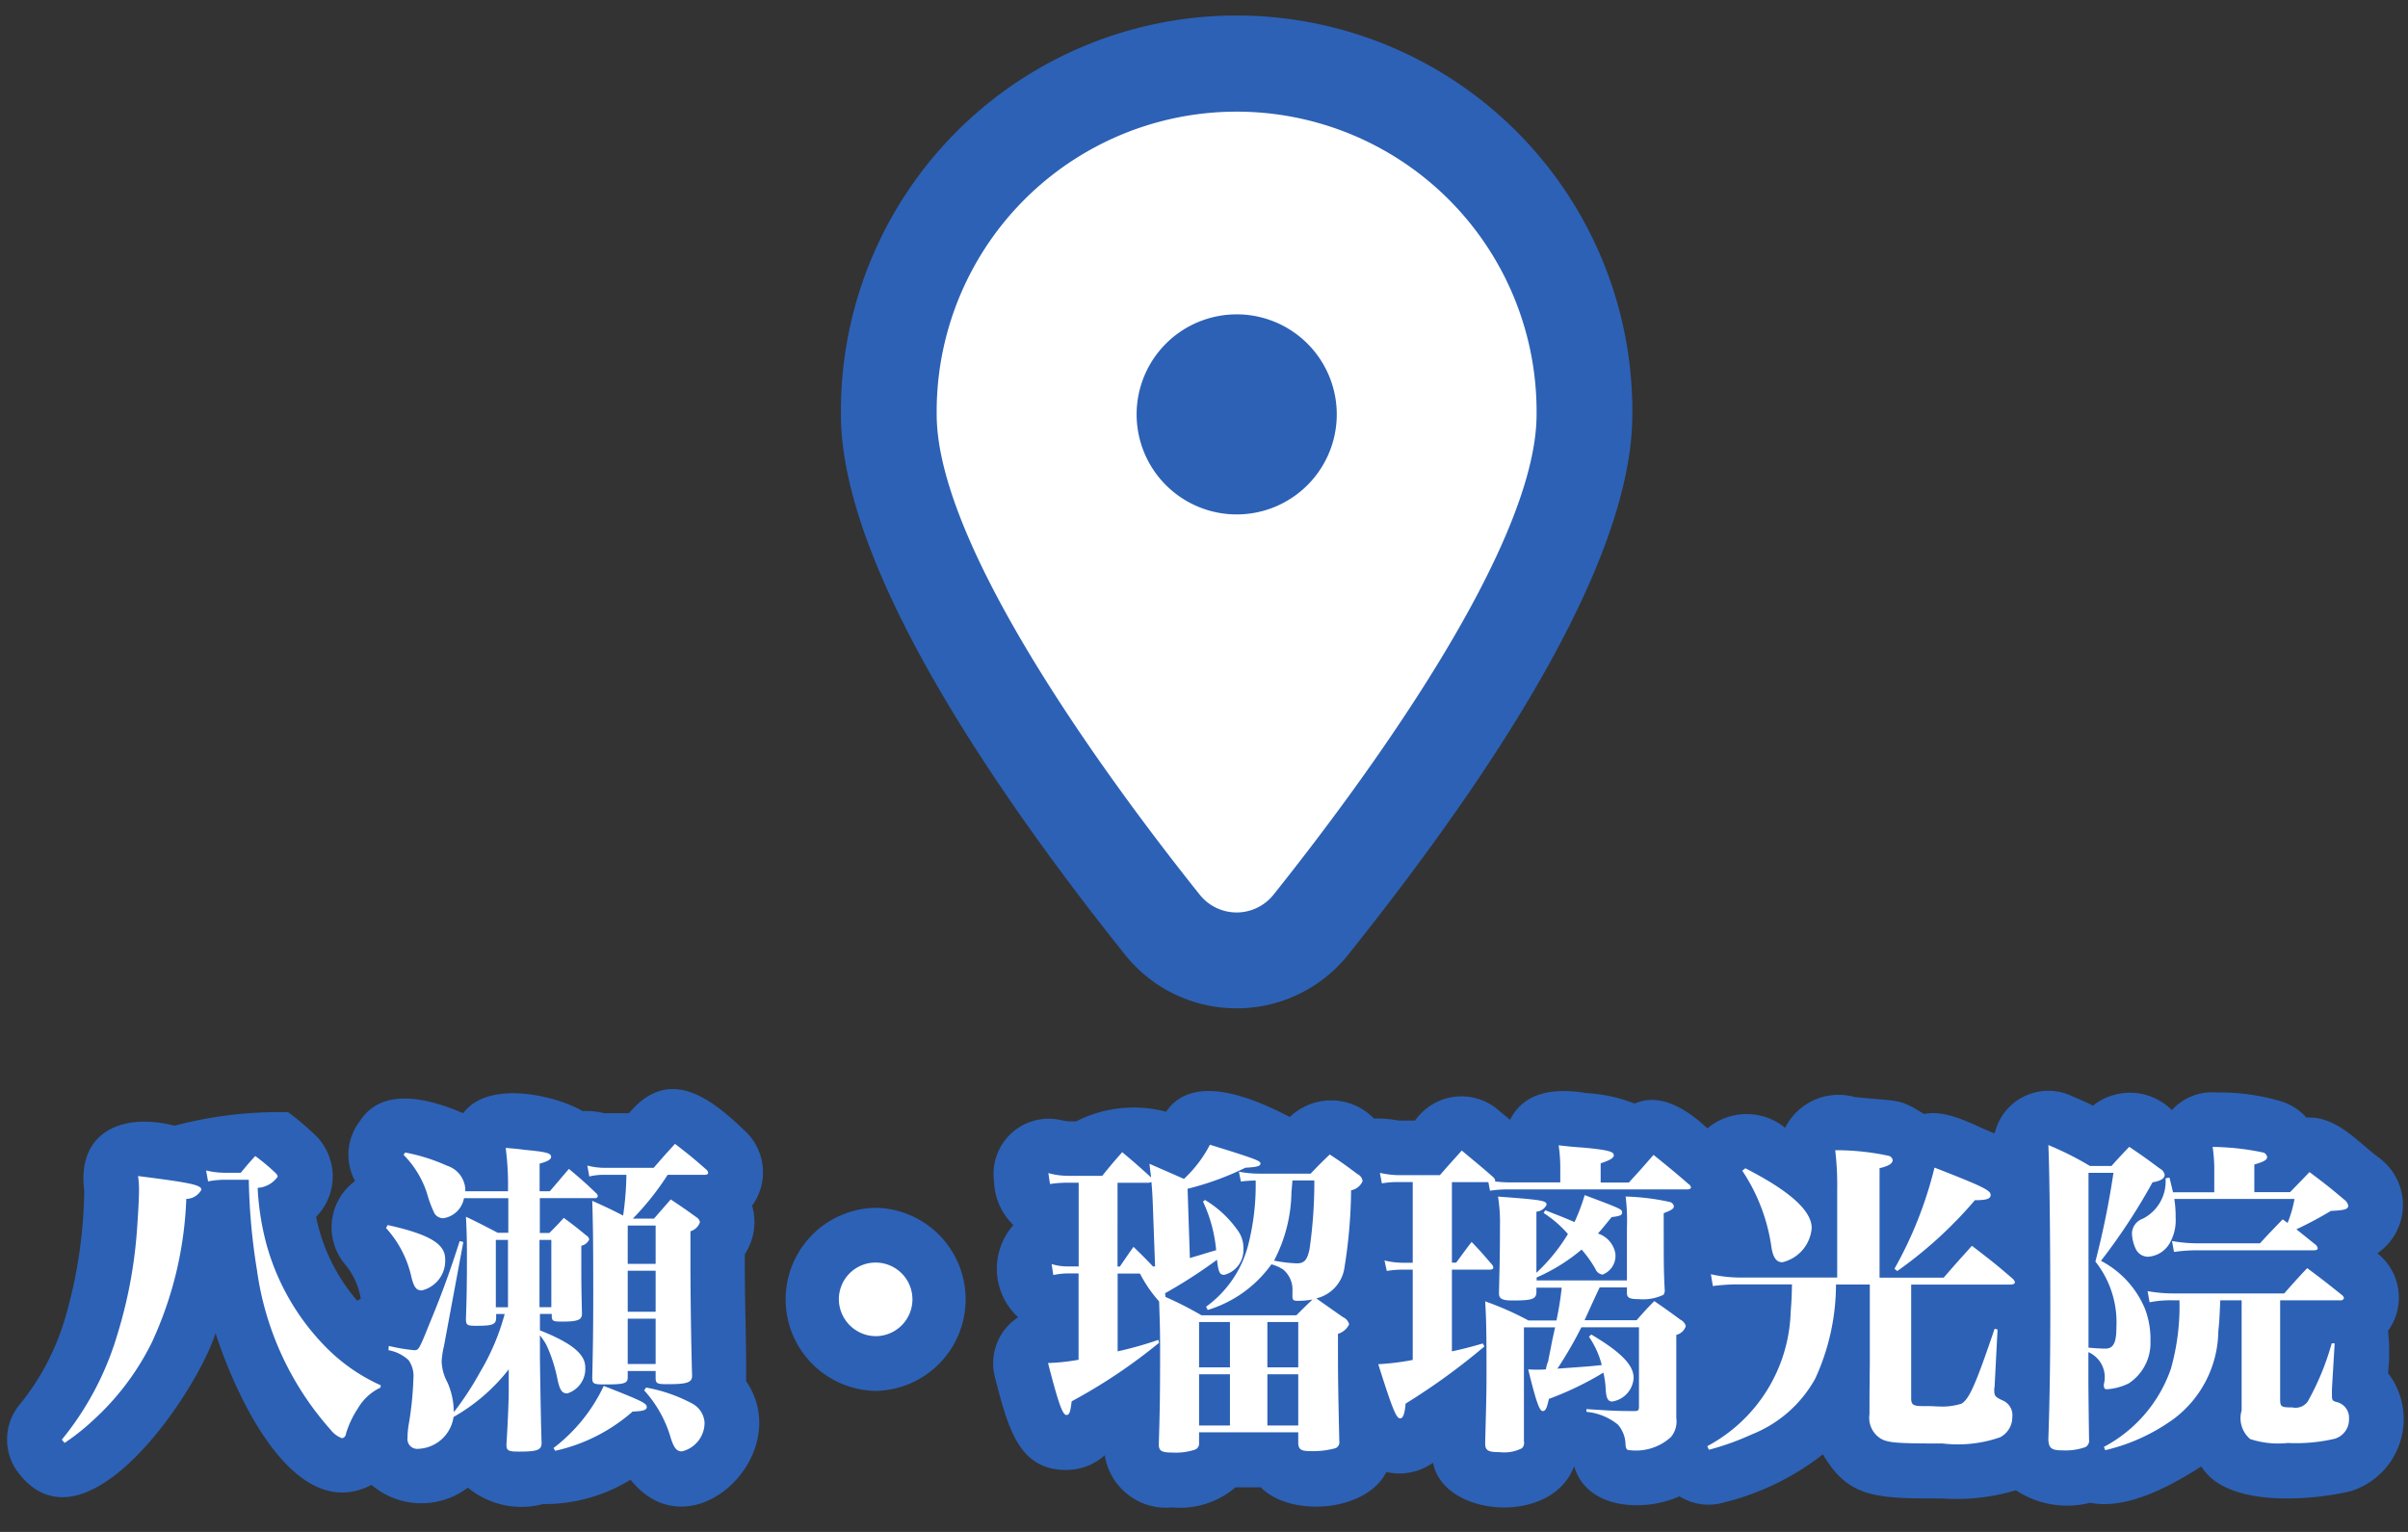
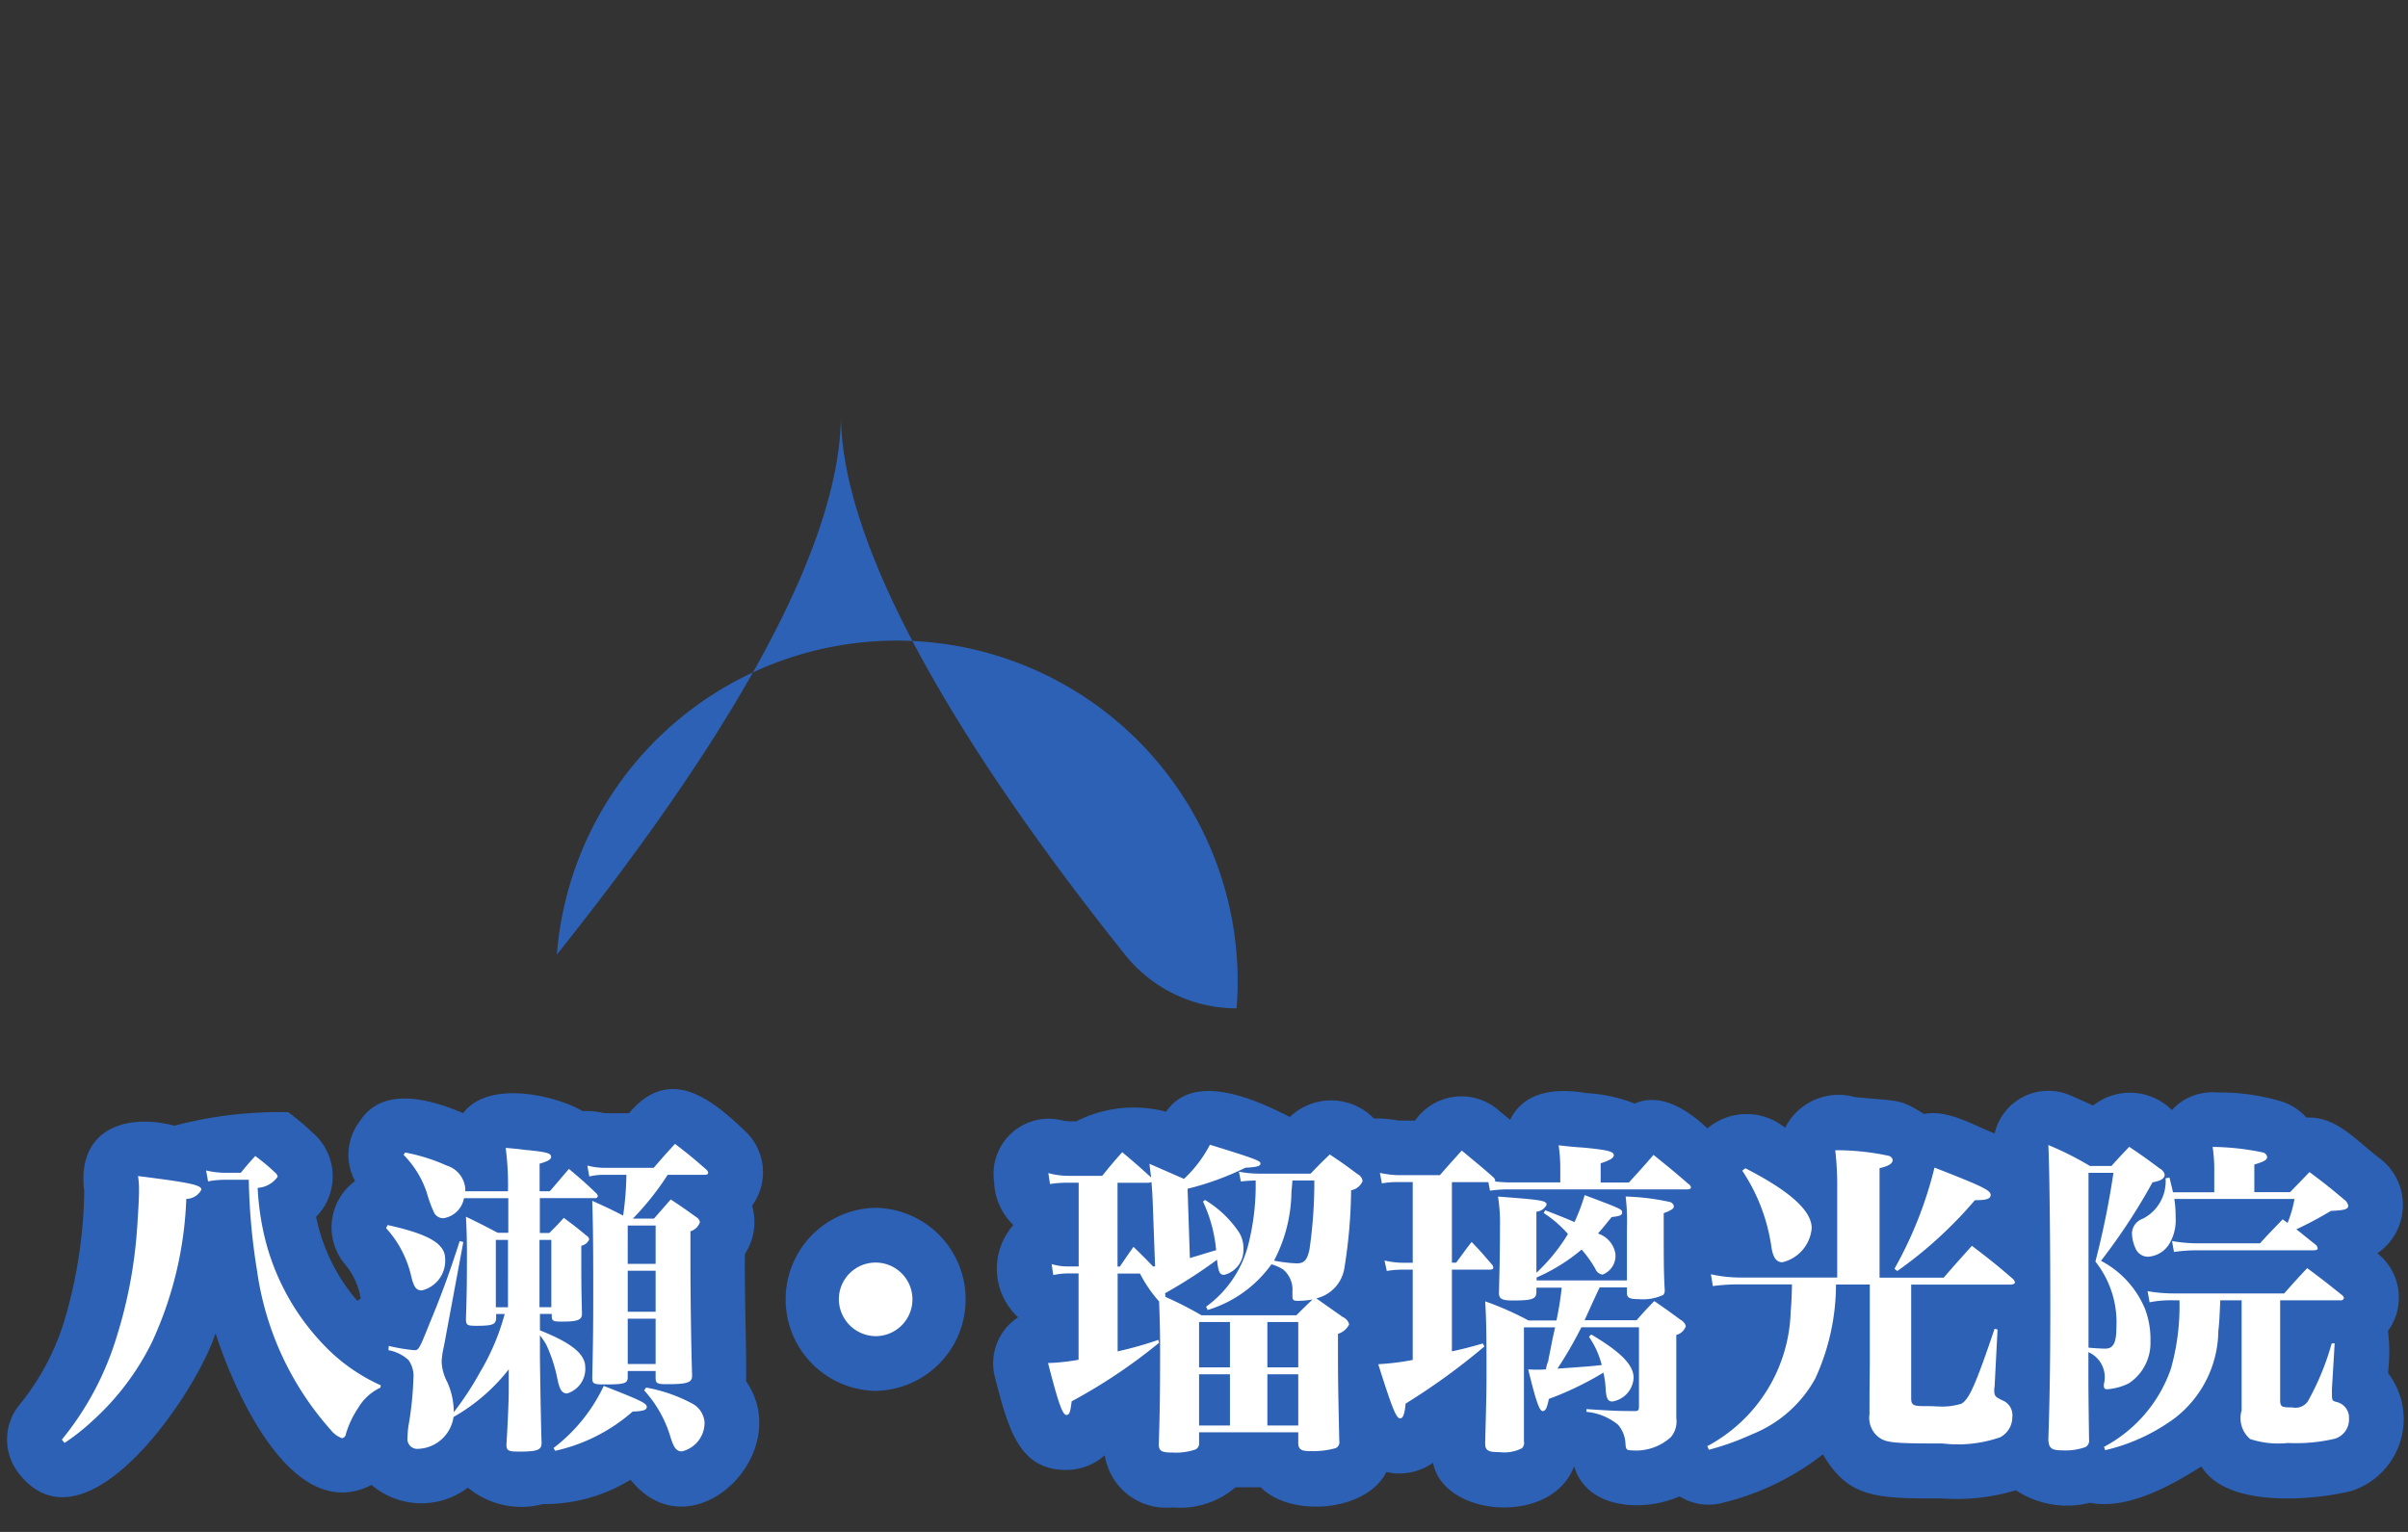
<svg xmlns="http://www.w3.org/2000/svg" id="top_map_spot_ruri.svg" width="88" height="56" viewBox="0 0 88 56">
  <rect x="0" y="0" width="88" height="56" fill="#333333" stroke="none" />
  <defs>
    <style>
      .cls-1 {
        fill: none;
      }

      .cls-2 {
        fill: #2C61B6;
      }

      .cls-2, .cls-3 {
        fill-rule: evenodd;
      }

      .cls-3 {
        fill: #fff;
      }
    </style>
  </defs>
  <rect id="長方形_1" data-name="長方形 1" class="cls-1" width="88" height="56" />
  <path id="txtwaku" class="cls-2" d="M250.207,69.326c-1.278-1.227-2.774-2.359-4.221-.632h-0.9a2.731,2.731,0,0,0-.795-0.077c-0.939-.558-3.442-1.17-4.364.077-1.119-.481-2.921-1.032-3.768.279a2.016,2.016,0,0,0-.183,2.2,2.1,2.1,0,0,0-.388,3.019,2.623,2.623,0,0,1,.595,1.28c-0.043.025-.085,0.052-0.126,0.08a6.768,6.768,0,0,1-1.506-3.068,2.108,2.108,0,0,0-.15-3.1,8.742,8.742,0,0,0-.871-0.727,14.907,14.907,0,0,0-4.152.494c-1.864-.483-3.576.191-3.3,2.381a17.3,17.3,0,0,1-.707,4.681,9.039,9.039,0,0,1-1.67,3.154,2,2,0,0,0,0,2.511c2.438,3.078,6.5-3,7.176-5.142,0.746,2.308,2.872,7.011,5.7,5.546a2.81,2.81,0,0,0,3.521.1,3.071,3.071,0,0,0,2.745.6,6,6,0,0,0,3.2-.89c2.215,2.779,6.056-.951,4.224-3.6,0.015-1.368-.064-3.292-0.045-4.65a2.135,2.135,0,0,0,.263-1.769A2.062,2.062,0,0,0,250.207,69.326ZM255,72.152a3.347,3.347,0,0,0,0,6.693A3.347,3.347,0,0,0,255,72.152Zm55.27,6.042a6.756,6.756,0,0,0,0-1.544,2.061,2.061,0,0,0-.389-2.834,2.14,2.14,0,0,0,.05-3.5c-0.793-.591-1.546-1.523-2.643-1.461a2.066,2.066,0,0,0-.9-0.589,7.936,7.936,0,0,0-2.372-.33,2,2,0,0,0-1.646.643,2.167,2.167,0,0,0-2.88-.163c-0.24-.117-0.491-0.228-0.853-0.384a2.015,2.015,0,0,0-2.743,1.4c-0.7-.259-1.712-0.893-2.58-0.709-0.924-.571-0.852-0.453-2.53-0.619a2.186,2.186,0,0,0-2.547,1.123,2.227,2.227,0,0,0-2.842.022c-0.68-.647-1.682-1.332-2.658-0.908a5.647,5.647,0,0,0-1.763-.382c-1.016-.175-2.248-0.122-2.788.977-0.107-.092-0.379-0.312-0.492-0.409a2.065,2.065,0,0,0-2.981.437h-0.6a4,4,0,0,0-.9-0.074,2.182,2.182,0,0,0-3.076-.059c-1.058-.535-3.477-1.729-4.522-0.191a4.615,4.615,0,0,0-3.276.348,1.869,1.869,0,0,1-.567-0.041,2.014,2.014,0,0,0-2.443,2.244,2.293,2.293,0,0,0,.705,1.591,2.413,2.413,0,0,0,.173,3.372,2.012,2.012,0,0,0-.85,2.181c0.491,1.9.878,3.4,2.609,3.4a2.1,2.1,0,0,0,1.407-.538,2.268,2.268,0,0,0,2.469,1.907,3.109,3.109,0,0,0,2.308-.733h0.927c1.088,1.11,3.861.9,4.587-.561a2.125,2.125,0,0,0,1.707-.339c0.369,1.989,4.346,2.317,5.156.128,0.465,1.6,2.587,1.672,3.85,1.1a2,2,0,0,0,1.623.225,9.6,9.6,0,0,0,3.618-1.76c0.937,1.609,1.968,1.616,4.364,1.613a7.478,7.478,0,0,0,2.687-.3,3.4,3.4,0,0,0,2.712.457c1.432,0.285,3.137-.739,4.067-1.327,0.937,1.548,4.142,1.226,5.472.9A2.76,2.76,0,0,0,310.27,78.194Z" transform="translate(-223 -28)" />
  <path id="txt" class="cls-3" d="M225.36,80.747l-0.1-.12a10.977,10.977,0,0,0,2.016-3.8,17.1,17.1,0,0,0,.732-3.891c0.036-.516.072-1.117,0.072-1.405a3.184,3.184,0,0,0-.036-0.54c1.9,0.24,2.316.324,2.316,0.5a0.64,0.64,0,0,1-.552.336,13.633,13.633,0,0,1-1.26,5.248,9.564,9.564,0,0,1-2.16,2.858A8,8,0,0,1,225.36,80.747Zm6.732-9.62h-0.876a3.2,3.2,0,0,0-.612.06l-0.072-.4a2.947,2.947,0,0,0,.684.084H231.8c0.216-.264.288-0.348,0.528-0.612a7.335,7.335,0,0,1,.72.6,0.252,0.252,0,0,1,.1.156,0.97,0.97,0,0,1-.732.408,9.711,9.711,0,0,0,.336,2.114,8.618,8.618,0,0,0,2.184,3.735,6.609,6.609,0,0,0,1.98,1.369l-0.012.084a1.873,1.873,0,0,0-.816.745,3.559,3.559,0,0,0-.444.937,0.179,0.179,0,0,1-.144.168,0.936,0.936,0,0,1-.42-0.312,11.034,11.034,0,0,1-2.688-5.824A22.8,22.8,0,0,1,232.092,71.127Zm7.9,0.42h1.572a10.441,10.441,0,0,0-.084-1.585c0.3,0.024.54,0.048,0.7,0.072,0.78,0.072.96,0.12,0.96,0.252,0,0.1-.12.168-0.42,0.252v1.009h0.372c0.252-.288.48-0.564,0.7-0.817,0.456,0.384.588,0.5,0.984,0.877a0.187,0.187,0,0,1,.072.12,0.1,0.1,0,0,1-.12.072h-2v1.273h0.348c0.24-.24.312-0.312,0.528-0.552,0.372,0.276.48,0.36,0.828,0.648a0.19,0.19,0,0,1,.1.144,0.414,0.414,0,0,1-.288.228v0.684c0,0.528,0,.817.024,1.8,0,0.228-.156.288-0.732,0.288-0.324,0-.36-0.024-0.372-0.18v-0.1h-0.432v0.6c1.152,0.456,1.656.865,1.656,1.345a0.939,0.939,0,0,1-.66.961c-0.192,0-.276-0.132-0.36-0.54a5.443,5.443,0,0,0-.408-1.249,2.734,2.734,0,0,0-.228-0.336v0.865c0.024,1.729.048,2.75,0.06,3.038s-0.132.348-.828,0.348c-0.384,0-.456-0.036-0.456-0.252V80.795c0.048-.733.084-1.621,0.084-1.97V78.057a6.838,6.838,0,0,1-2.016,1.741V79.786a1.357,1.357,0,0,1-1.3,1.177,0.357,0.357,0,0,1-.384-0.4,3.286,3.286,0,0,1,.036-0.444,11.971,11.971,0,0,0,.18-1.729,1,1,0,0,0-.18-0.673,1.458,1.458,0,0,0-.732-0.36l0.012-.156a6.674,6.674,0,0,0,.924.156c0.168,0,.18-0.012.576-1,0.48-1.153.78-2.018,1.092-2.99l0.132,0.036-0.708,3.807a3.065,3.065,0,0,0-.084.564,1.74,1.74,0,0,0,.216.769,2.734,2.734,0,0,1,.228,1.081,11.071,11.071,0,0,0,.96-1.465,8.379,8.379,0,0,0,.9-2.126h-0.312v0.12c0,0.264-.108.312-0.72,0.312-0.348,0-.384-0.024-0.384-0.264,0.024-.66.036-1.225,0.036-2.306,0-.612-0.012-0.961-0.036-1.417,0.5,0.24.66,0.324,1.164,0.588h0.384V71.8h-1.62a0.9,0.9,0,0,1-.756.733,0.378,0.378,0,0,1-.324-0.18,4.512,4.512,0,0,1-.276-0.745,3.563,3.563,0,0,0-.852-1.393l0.06-.084a6.72,6.72,0,0,1,1.524.48,0.963,0.963,0,0,1,.672.841v0.1Zm2.724,4.239h0.432V73.325h-0.432v2.462Zm-1.152,0V73.325h-0.444v2.462h0.444Zm7.188-4.84H247.4a10.039,10.039,0,0,1-1.272,1.6H246.9l0.612-.7c0.432,0.288.552,0.372,0.936,0.648a0.284,0.284,0,0,1,.132.18,0.518,0.518,0,0,1-.348.336v1.081c0,1.141.024,3.014,0.06,4.167V78.3c0,0.24-.192.3-0.9,0.3-0.372,0-.432-0.024-0.432-0.228V78.117h-1.02v0.228c0,0.228-.12.264-0.84,0.264-0.408,0-.456-0.024-0.456-0.252,0.024-1.1.036-1.681,0.036-3.11,0-1.993-.012-2.51-0.036-3.351,0.552,0.252.612,0.276,1.128,0.54a11.474,11.474,0,0,0,.12-1.489h-0.768a2.216,2.216,0,0,0-.588.06l-0.072-.4a2.485,2.485,0,0,0,.624.084h1.8c0.408-.468.408-0.468,0.78-0.877,0.516,0.4.66,0.516,1.14,0.937a0.187,0.187,0,0,1,.072.12C248.88,70.923,248.832,70.947,248.748,70.947ZM246.96,74.2V72.8h-1.02V74.2h1.02Zm0,0.252h-1.02v1.5h1.02v-1.5Zm0,1.753h-1.02v1.657h1.02V76.207Zm-9.852-3.315,0.06-.108c1.512,0.336,2.1.684,2.1,1.237a1.113,1.113,0,0,1-.852,1.153c-0.2,0-.288-0.108-0.384-0.5A3.889,3.889,0,0,0,237.108,72.893Zm9.432,5.933,0.072-.1a5.685,5.685,0,0,1,1.668.576,0.849,0.849,0,0,1,.468.7,1.076,1.076,0,0,1-.828,1.057c-0.192,0-.288-0.12-0.408-0.492A4.381,4.381,0,0,0,246.54,78.825Zm-3.252,2.21-0.06-.1a6.131,6.131,0,0,0,1.836-2.27c1.38,0.54,1.572.636,1.572,0.769,0,0.108-.12.156-0.516,0.168A6.364,6.364,0,0,1,243.288,81.035ZM255,74.154a1.345,1.345,0,0,1,0,2.69,1.358,1.358,0,0,1-1.344-1.345A1.342,1.342,0,0,1,255,74.154Zm11.82,6.209v0.4a0.23,0.23,0,0,1-.144.228,2.236,2.236,0,0,1-.828.108c-0.4,0-.5-0.06-0.5-0.3,0.036-1.189.048-1.8,0.048-3.423,0-.781-0.012-1.057-0.036-1.8a4.886,4.886,0,0,1-.7-1.021h-0.816V77.4a13.478,13.478,0,0,0,1.488-.42l0.024,0.108a19.886,19.886,0,0,1-3.192,2.138c-0.048.4-.084,0.5-0.192,0.5-0.144,0-.3-0.456-0.672-1.9a7.351,7.351,0,0,0,1.116-.12V74.55H262.08a2.712,2.712,0,0,0-.588.06l-0.06-.4a2.129,2.129,0,0,0,.7.084h0.288V71.235h-0.4a4.126,4.126,0,0,0-.648.048l-0.06-.4a2.727,2.727,0,0,0,.732.1h1.236c0.312-.384.408-0.5,0.732-0.865,0.456,0.384.588,0.5,1.056,0.925-0.024-.2-0.036-0.264-0.06-0.5l1.26,0.552a4.584,4.584,0,0,0,.948-1.249c1.668,0.516,1.848.588,1.848,0.685s-0.12.132-.552,0.156a10.476,10.476,0,0,1-2.112.769l0.084,2.534,0.192-.06c0.1-.024.348-0.108,0.768-0.228a5.3,5.3,0,0,0-.48-1.777l0.072-.06a3.948,3.948,0,0,1,1.224,1.153,1.08,1.08,0,0,1,.18.648,0.932,0.932,0,0,1-.7.937c-0.168,0-.216-0.1-0.264-0.552a18.251,18.251,0,0,1-1.9,1.225,0.539,0.539,0,0,1,.012.132,13.085,13.085,0,0,1,1.32.673h3.468c0.264-.264.276-0.276,0.588-0.577a2.86,2.86,0,0,1-.552.048c-0.144,0-.18-0.036-0.18-0.168V75.21a0.957,0.957,0,0,0-.336-0.8,1.5,1.5,0,0,0-.432-0.192,4.45,4.45,0,0,1-2.328,1.669l-0.06-.12a4.025,4.025,0,0,0,1.572-2.39,8.812,8.812,0,0,0,.24-2.222,4.864,4.864,0,0,0-.54.036l-0.072-.36a3.852,3.852,0,0,0,.72.072h1.9c0.288-.3.384-0.4,0.7-0.7,0.456,0.3.588,0.4,1.02,0.721a0.325,0.325,0,0,1,.18.252,0.566,0.566,0,0,1-.42.336,18.69,18.69,0,0,1-.252,2.882,1.352,1.352,0,0,1-1.02,1.069c0.612,0.432.612,0.432,0.972,0.684a0.4,0.4,0,0,1,.228.264,0.658,0.658,0,0,1-.408.348c0,1.669,0,1.669.048,3.915a0.239,0.239,0,0,1-.132.264,3.111,3.111,0,0,1-.936.108c-0.324,0-.42-0.06-0.432-0.288v-0.4H266.82ZM265.14,74.3l0.072-.012-0.084-2.294c-0.012-.312-0.024-0.5-0.048-0.781l-0.1.024h-1.14V74.3h0.084c0.216-.312.276-0.408,0.5-0.721C264.768,73.913,264.888,74.034,265.14,74.3Zm5.892-3.147h-0.8c-0.012.156-.012,0.156-0.036,0.42a5.563,5.563,0,0,1-.636,2.51,5.3,5.3,0,0,0,.828.1c0.276,0,.384-0.12.468-0.516A17.08,17.08,0,0,0,271.032,71.151Zm-0.588,6.833V76.327h-1.128v1.657h1.128Zm0,0.252h-1.128V80.11h1.128V78.237ZM266.82,80.11h1.128V78.237H266.82V80.11Zm0-2.126h1.128V76.327H266.82v1.657Zm7.3-7.025h1.5c0.348-.4.456-0.516,0.8-0.9,0.5,0.42.66,0.54,1.164,0.985a0.247,0.247,0,0,1,.06.108,0.059,0.059,0,0,1-.012.036,4.834,4.834,0,0,0,.588.036h1.8v-0.48a5.669,5.669,0,0,0-.06-0.877c0.4,0.048.7,0.072,0.9,0.084,0.888,0.084,1.116.144,1.116,0.276,0,0.108-.132.18-0.48,0.3v0.7h1.032c0.456-.5.456-0.5,0.9-1.009,0.564,0.456.744,0.6,1.284,1.069a0.17,0.17,0,0,1,.084.12c0,0.048-.06.072-0.144,0.072h-6.48a4.435,4.435,0,0,0-.72.048l-0.06-.312H276.06v2.942h0.156c0.24-.324.312-0.432,0.564-0.757,0.348,0.36.444,0.48,0.756,0.841a0.192,0.192,0,0,1,.036.1q0,0.072-.144.072H276.06V77.4c0.456-.1.624-0.144,1.128-0.288l0.06,0.108a23.93,23.93,0,0,1-2.88,2.09c-0.036.4-.1,0.54-0.2,0.54-0.144,0-.288-0.36-0.8-1.981a9.205,9.205,0,0,0,1.26-.156v-3.3h-0.348a3.372,3.372,0,0,0-.6.048l-0.084-.384a2.869,2.869,0,0,0,.684.084h0.348V71.211h-0.54a3.329,3.329,0,0,0-.588.048l-0.072-.384A3.44,3.44,0,0,0,274.116,70.959Zm8.772,5.56h-2.1a14.915,14.915,0,0,1-.876,1.513c1.176-.084,1.176-0.084,1.62-0.132a3.171,3.171,0,0,0-.468-1.033l0.084-.084c1.092,0.648,1.548,1.117,1.548,1.585a0.925,0.925,0,0,1-.78.865c-0.156,0-.216-0.108-0.24-0.432a3.273,3.273,0,0,0-.084-0.624,11.519,11.519,0,0,1-1.992.961c-0.072.336-.12,0.444-0.228,0.444s-0.228-.288-0.528-1.525c0.144,0.012.276,0.012,0.336,0.012a2.818,2.818,0,0,0,.312-0.012,1.205,1.205,0,0,1,.084-0.3c0.012-.1.06-0.3,0.12-0.624,0.024-.132.072-0.348,0.132-0.612h-1.14v4.167a0.264,0.264,0,0,1-.072.252,1.408,1.408,0,0,1-.816.144c-0.42,0-.528-0.06-0.528-0.312V80.7c0.048-1.8.048-1.862,0.048-2.75,0-1.285-.012-1.765-0.048-2.378a11.086,11.086,0,0,1,1.584.7h1.02a11.38,11.38,0,0,0,.192-1.2h-0.924v0.192c-0.024.228-.168,0.276-0.876,0.276-0.372,0-.492-0.06-0.492-0.264V75.222c0.024-1,.036-1.441.036-2.4a5.892,5.892,0,0,0-.072-1.081c1.584,0.12,1.776.144,1.776,0.3a0.452,0.452,0,0,1-.372.252v2.234a6.567,6.567,0,0,0,1.152-1.417,4.219,4.219,0,0,0-.888-0.769l0.06-.1c0.672,0.264.672,0.264,1.068,0.432a7.2,7.2,0,0,0,.372-0.985c1.332,0.5,1.368.516,1.368,0.636,0,0.1-.084.132-0.384,0.168-0.264.324-.348,0.432-0.5,0.6a0.938,0.938,0,0,1,.636.721,0.734,0.734,0,0,1-.468.781,0.331,0.331,0,0,1-.264-0.216,4.433,4.433,0,0,0-.5-0.7,6.677,6.677,0,0,1-1.644,1.021v0.108h3.3V72.869a7.066,7.066,0,0,0-.048-1.129,8.587,8.587,0,0,1,1.62.2,0.2,0.2,0,0,1,.144.156c0,0.084-.084.144-0.372,0.252,0,1.813,0,2.114.036,2.786a0.281,0.281,0,0,1-.048.2,1.762,1.762,0,0,1-.912.156c-0.324,0-.42-0.048-0.42-0.228v-0.2H281.46c-0.036.072-.228,0.48-0.552,1.2h1.9c0.276-.312.36-0.408,0.648-0.7,0.42,0.288.552,0.384,0.96,0.684a0.367,0.367,0,0,1,.192.228,0.482,0.482,0,0,1-.348.324v3.038a0.883,0.883,0,0,1-.2.7,1.894,1.894,0,0,1-1.464.48c-0.144,0-.18-0.036-0.192-0.228a1.141,1.141,0,0,0-.276-0.709,2.132,2.132,0,0,0-1.152-.468V79.51c0.9,0.06,1.128.072,1.776,0.072,0.12,0,.144-0.036.144-0.18V76.519Zm8.8-1.813h2.34c0.456-.528.6-0.684,1.032-1.165,0.672,0.516.876,0.672,1.5,1.213a0.268,0.268,0,0,1,.072.12c0,0.048-.06.084-0.156,0.084h-3.636v4.155c0,0.24.072,0.288,0.444,0.288,0.156,0,.324,0,0.48.012h0.06a2.334,2.334,0,0,0,.852-0.1c0.288-.168.528-0.721,1.212-2.738l0.108,0.024-0.108,2.1a0.3,0.3,0,0,0-.012.1c0,0.24.024,0.264,0.36,0.42a0.587,0.587,0,0,1,.3.588,0.831,0.831,0,0,1-.444.733,4.709,4.709,0,0,1-2.1.228c-1.668,0-2-.024-2.268-0.18a0.894,0.894,0,0,1-.408-0.889c0-.7,0-0.7.012-1.873v-2.87h-1.236a8.264,8.264,0,0,1-.756,3.435,4.568,4.568,0,0,1-2.316,2.042,9.73,9.73,0,0,1-1.572.564l-0.06-.132a5.755,5.755,0,0,0,3.048-4.912c0.024-.288.036-0.48,0.048-1h-1.848a6.9,6.9,0,0,0-1.044.06l-0.072-.432a4.962,4.962,0,0,0,1.116.12h3.5V71.476a10.844,10.844,0,0,0-.072-1.429,9.15,9.15,0,0,1,1.932.2,0.2,0.2,0,0,1,.168.156c0,0.132-.156.228-0.48,0.3v4Zm-5.016-3.915,0.108-.084c1.62,0.829,2.424,1.549,2.424,2.186a1.4,1.4,0,0,1-1.068,1.249c-0.216,0-.336-0.156-0.4-0.528A6.722,6.722,0,0,0,286.668,70.791Zm5.664,3.675-0.108-.084a14.611,14.611,0,0,0,1.464-3.7c1.752,0.684,2.052.829,2.052,1,0,0.144-.156.192-0.576,0.192A15.328,15.328,0,0,1,292.332,74.466Zm10.08-2.882h1.5V70.839a5.645,5.645,0,0,0-.06-0.913,9.375,9.375,0,0,1,1.824.2,0.2,0.2,0,0,1,.168.168c0,0.108-.108.168-0.468,0.276v1.009h1.308c0.312-.324.408-0.42,0.708-0.733,0.576,0.432.744,0.564,1.26,1a0.362,0.362,0,0,1,.156.228c0,0.132-.132.168-0.636,0.192a13.271,13.271,0,0,1-1.26.672c0.216,0.168.372,0.3,0.72,0.576a0.224,0.224,0,0,1,.06.12c0,0.048-.048.072-0.156,0.072H303.36a5.906,5.906,0,0,0-.912.06l-0.072-.4a5.354,5.354,0,0,0,1.008.084h2.208c0.348-.384.468-0.5,0.828-0.877l0.18,0.132a4.448,4.448,0,0,0,.252-0.877H302.46a4.032,4.032,0,0,1,.048.672,1.686,1.686,0,0,1-.24.985,0.983,0.983,0,0,1-.78.456,0.5,0.5,0,0,1-.42-0.252,1.414,1.414,0,0,1-.156-0.624,0.59,0.59,0,0,1,.4-0.516,1.532,1.532,0,0,0,.828-1.477l0.144-.024C302.352,71.331,302.376,71.428,302.412,71.584Zm-3.036-.961h0.78c0.276-.312.372-0.408,0.648-0.7,0.5,0.336.648,0.444,1.116,0.793a0.336,0.336,0,0,1,.18.228c0,0.132-.144.228-0.444,0.276a22.081,22.081,0,0,1-1.884,2.87,3.5,3.5,0,0,1,1.608,1.753,3.132,3.132,0,0,1,.2,1.189,1.763,1.763,0,0,1-.792,1.537,2.111,2.111,0,0,1-.792.216c-0.1,0-.12-0.036-0.12-0.18a1,1,0,0,0-.564-1.177v0.925c0,0.192,0,.588.024,2.27a0.265,0.265,0,0,1-.132.276,2.164,2.164,0,0,1-.84.12c-0.408,0-.5-0.084-0.516-0.4,0.048-1.369.072-2.834,0.072-4.768,0-2.8-.036-5.356-0.072-5.993A11.277,11.277,0,0,1,299.376,70.623Zm-0.06.252v6.389c0.24,0.024.516,0.036,0.612,0.036,0.3,0,.408-0.216.408-0.793a3.576,3.576,0,0,0-.768-2.39,30.925,30.925,0,0,0,.66-3.243h-0.912Zm5.616,4.66H304.14c-0.036.793-.036,0.793-0.072,1.129a4.074,4.074,0,0,1-1.6,3.183,6.927,6.927,0,0,1-2.532,1.165l-0.048-.12a5.134,5.134,0,0,0,2.448-2.858,8.427,8.427,0,0,0,.312-2.5h-0.216a3.983,3.983,0,0,0-.876.072l-0.072-.408a5.269,5.269,0,0,0,.984.084h4.008c0.36-.408.468-0.528,0.84-0.925,0.564,0.42.732,0.553,1.272,0.985a0.2,0.2,0,0,1,.072.108,0.116,0.116,0,0,1-.132.084h-2.2v3.615c0,0.276.036,0.3,0.444,0.3a0.55,0.55,0,0,0,.564-0.216,9.652,9.652,0,0,0,.876-2.126h0.108l-0.1,1.669V78.9c0,0.288,0,.3.156,0.348a0.587,0.587,0,0,1,.468.612,0.733,0.733,0,0,1-.516.733,6.19,6.19,0,0,1-1.716.156,3.282,3.282,0,0,1-1.38-.144,1,1,0,0,1-.312-1.045V75.535Z" transform="translate(-223 -28)" />
-   <path id="spotwaku" class="cls-2" d="M268.192,64.86a5.213,5.213,0,0,1-4.081-1.964c-4.739-5.935-10.38-14.171-10.38-19.747a14.462,14.462,0,1,1,28.923,0c0,4.475-3.49,11.116-10.375,19.739l-0.006.008A5.213,5.213,0,0,1,268.192,64.86Z" transform="translate(-223 -28)" />
-   <path id="spot" class="cls-3" d="M269.545,60.7c2.929-3.668,9.609-12.558,9.609-17.552a10.962,10.962,0,1,0-21.923,0c0,4.994,6.679,13.884,9.608,17.552A1.724,1.724,0,0,0,269.545,60.7Zm-1.353-21.209a3.657,3.657,0,1,1-2.583,1.071A3.653,3.653,0,0,1,268.192,39.492Z" transform="translate(-223 -28)" />
+   <path id="spotwaku" class="cls-2" d="M268.192,64.86a5.213,5.213,0,0,1-4.081-1.964c-4.739-5.935-10.38-14.171-10.38-19.747c0,4.475-3.49,11.116-10.375,19.739l-0.006.008A5.213,5.213,0,0,1,268.192,64.86Z" transform="translate(-223 -28)" />
</svg>